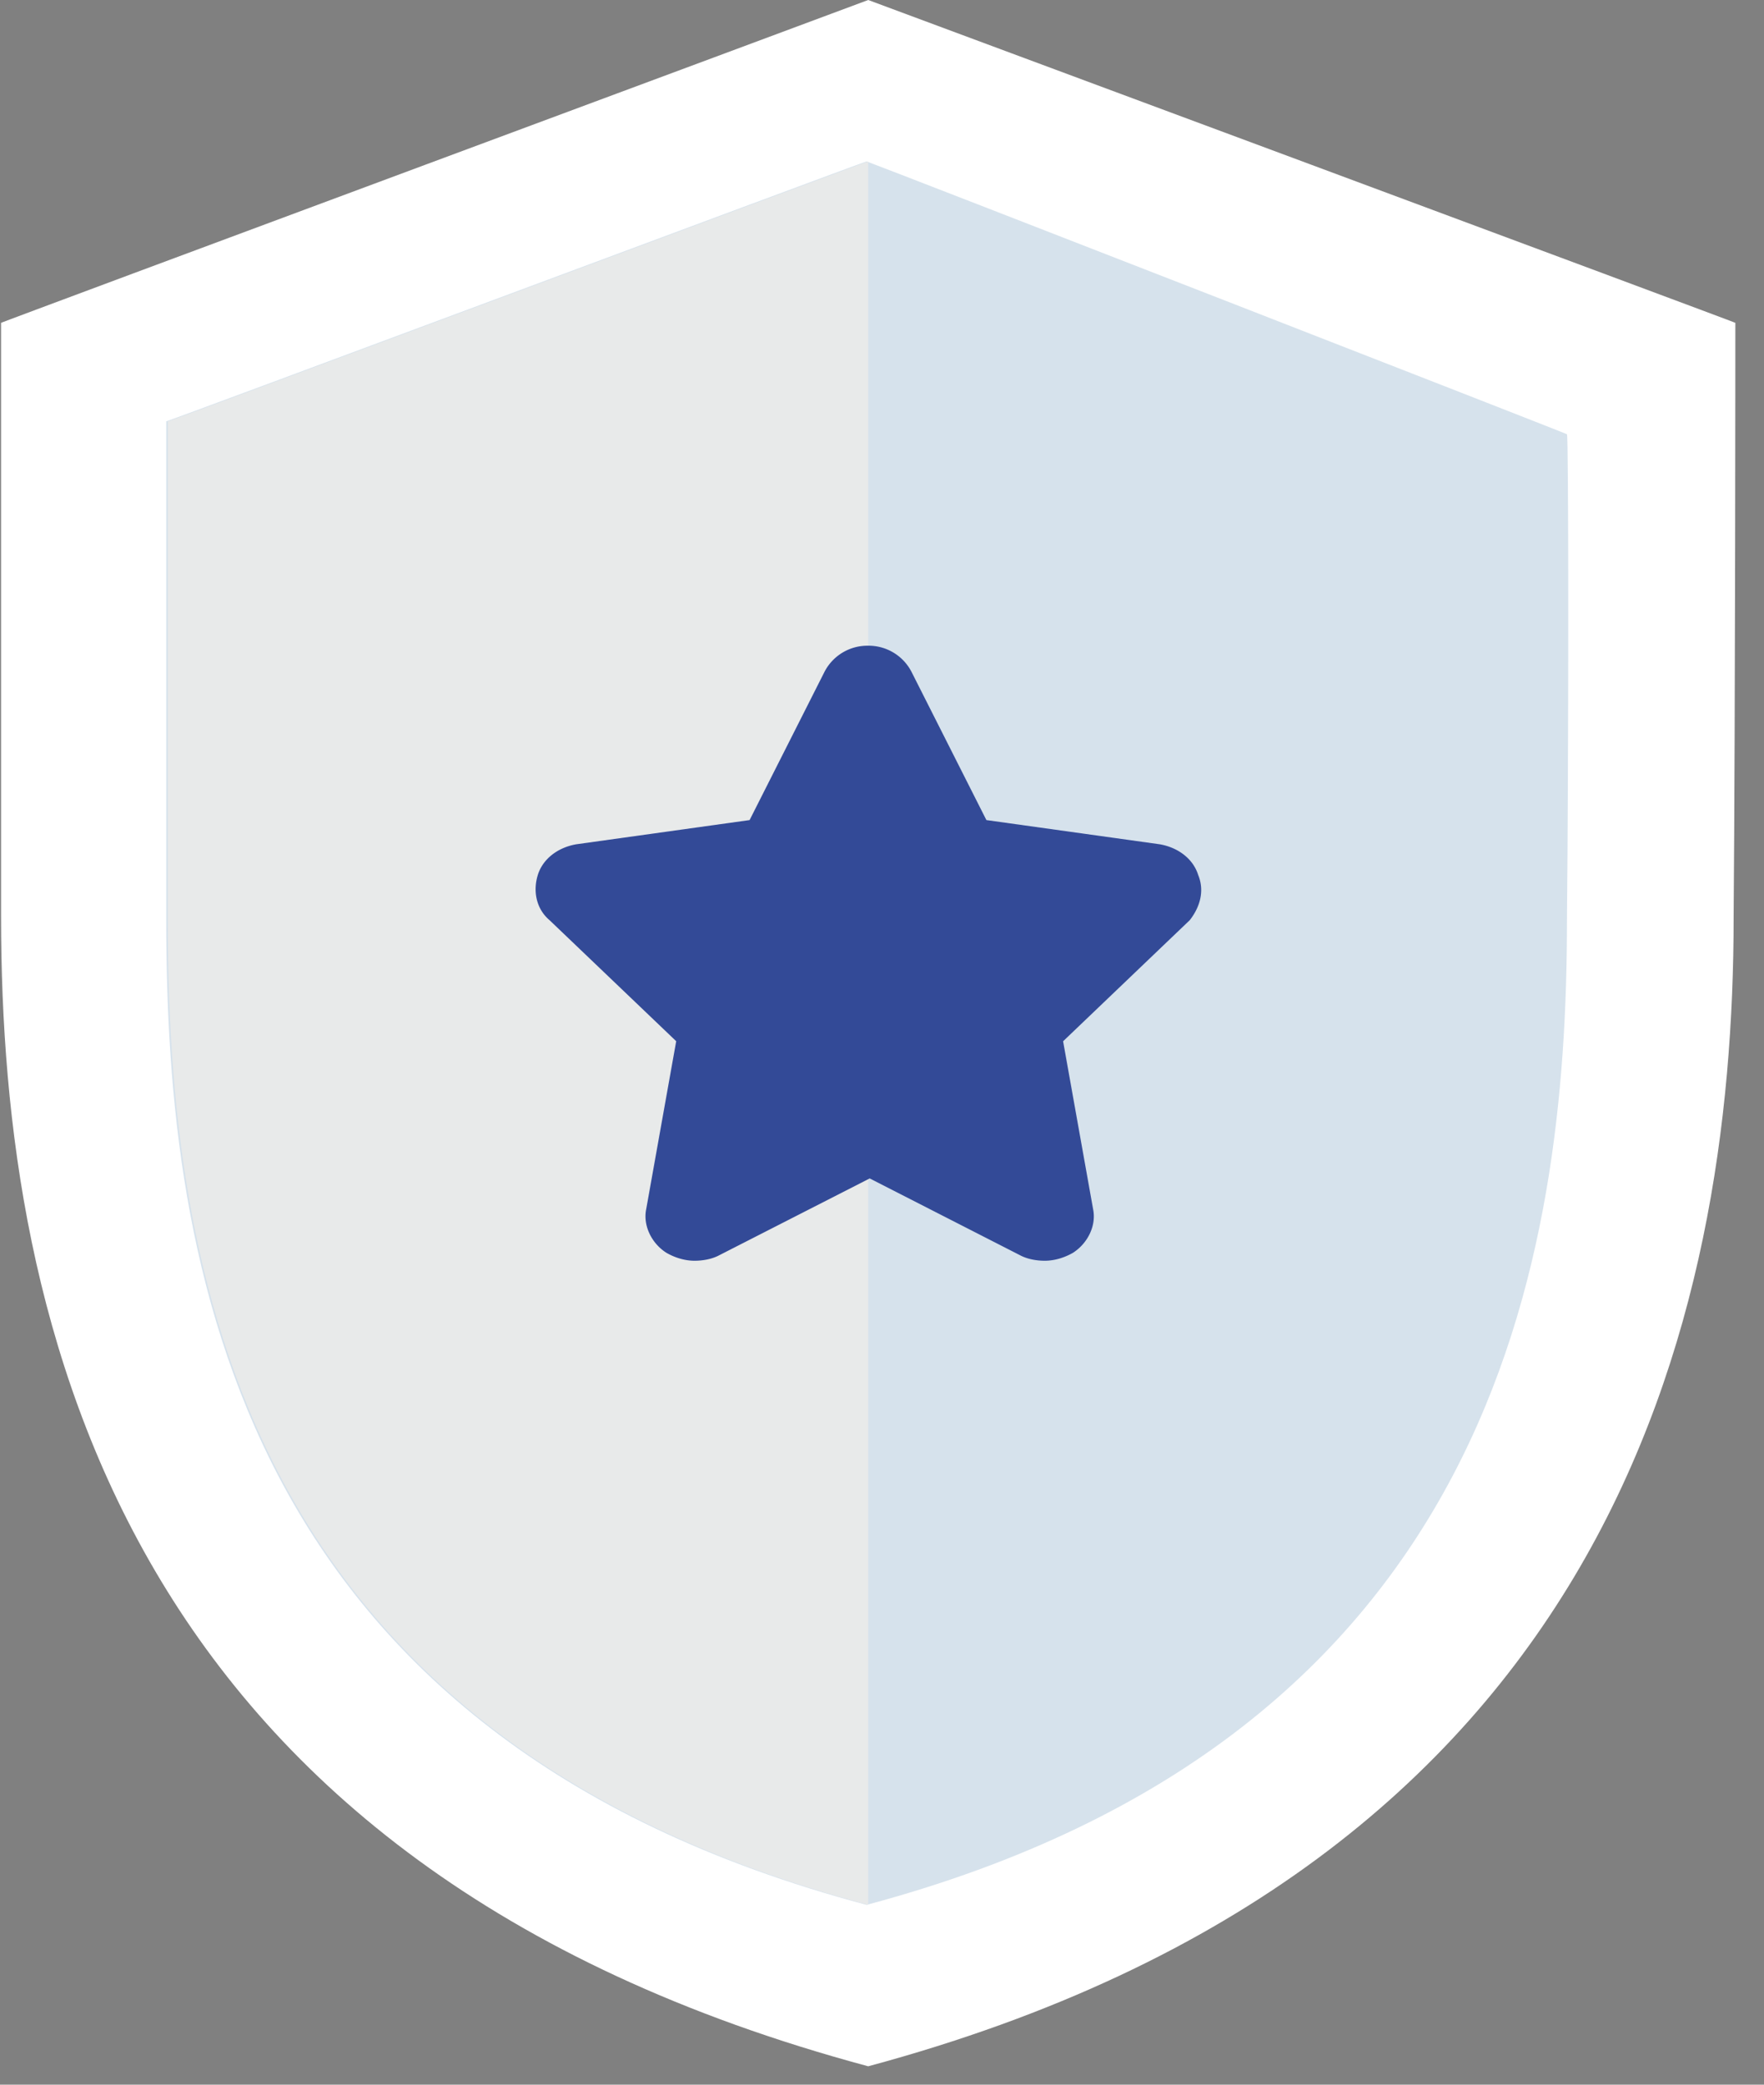
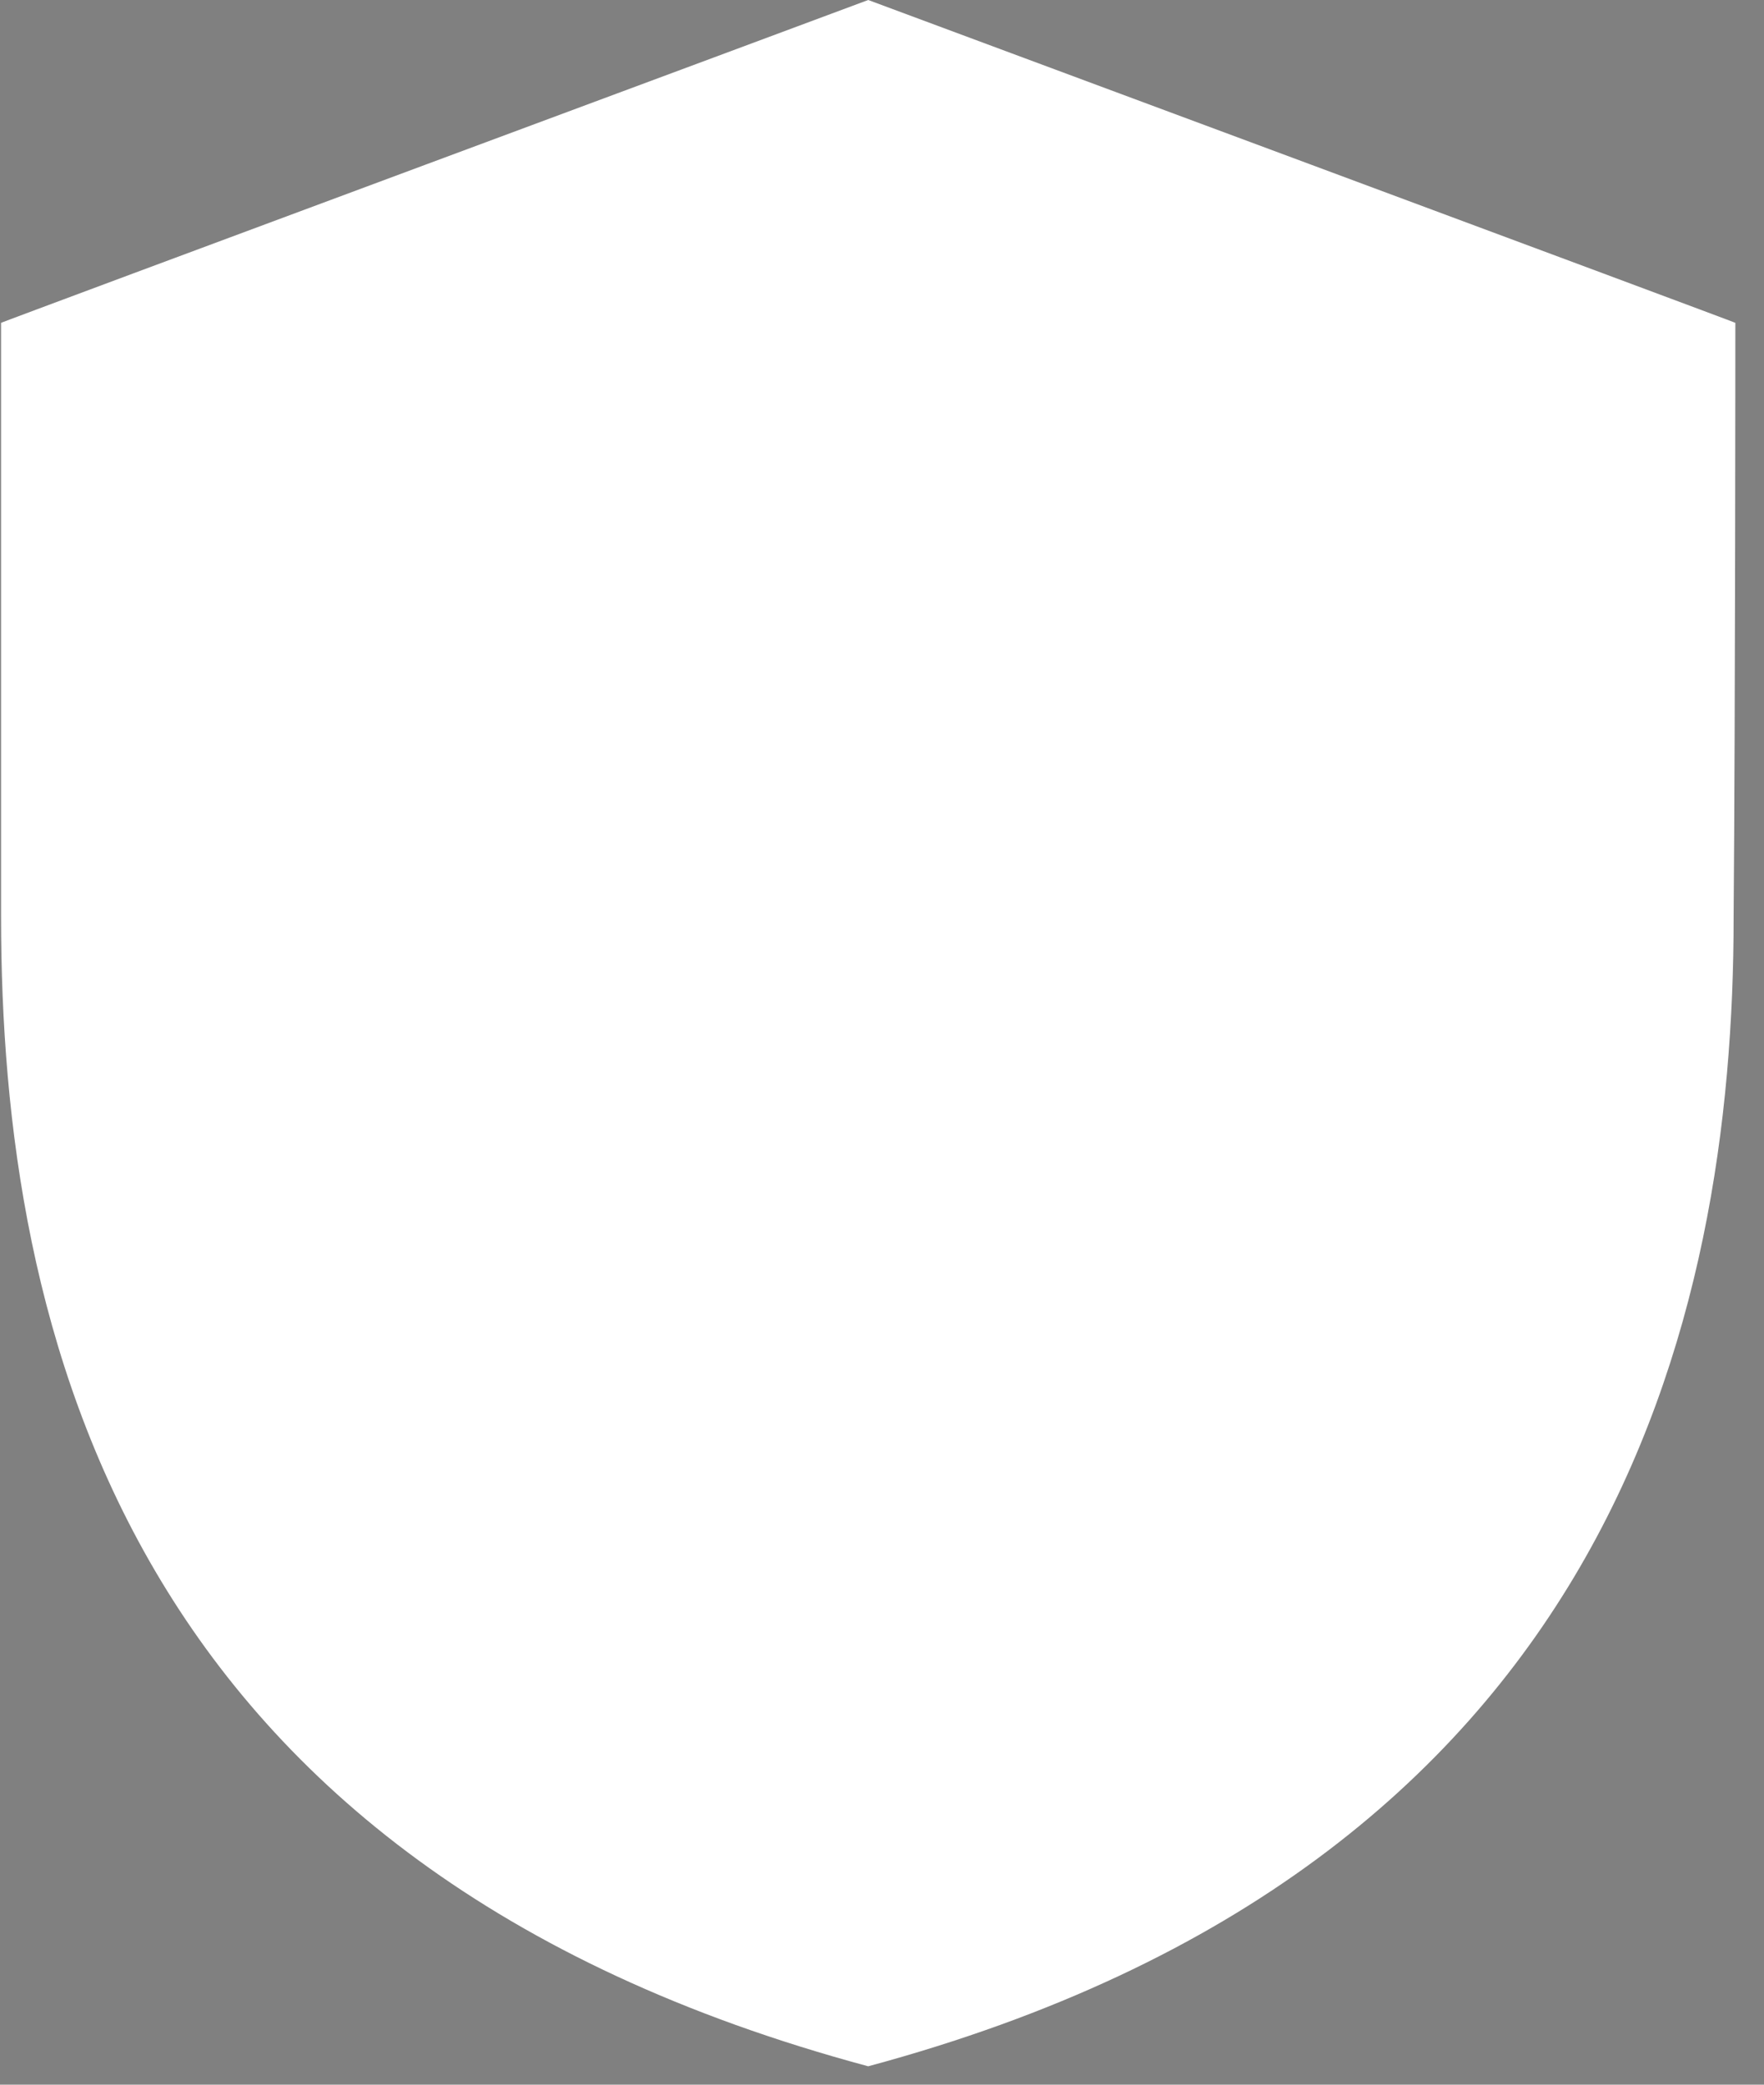
<svg xmlns="http://www.w3.org/2000/svg" width="33" height="39">
  <rect width="100%" height="100%" fill="#808080" stroke="none" />
  <path fill="#fff" d="M32.464 6.04c.03 0-15.817-5.889-16.222-6.04C15.93.12-.011 6.04.02 6.04v11.114c0 7.7 2.277 17.758 16.222 21.502 13.913-3.744 16.19-13.982 16.19-21.502.032-3.805.032-11.114.032-11.114z" />
-   <path fill="#d6e2ec" d="M29.314 8.124c.032 0-12.759-4.983-13.102-5.104-.28.09-13.133 4.892-13.102 4.862v9.332c0 6.463 1.31 15.282 13.102 18.422 11.761-3.14 13.102-12.11 13.102-18.422.032-3.201.032-9.09 0-9.09z" />
-   <path fill="#e8eaea" d="M16.242 3.02c-.28.09-13.133 4.892-13.102 4.862v9.332c0 6.463 1.31 15.282 13.102 18.422z" />
-   <path fill="#334a97" d="M22.415 16.369c-.094-.302-.375-.514-.718-.574l-3.244-.453-1.404-2.779a.903.903 0 0 0-.811-.483.903.903 0 0 0-.811.483l-1.404 2.779-3.244.453c-.343.06-.624.272-.718.574-.093.302-.03.634.219.845l2.37 2.265-.561 3.141c-.062.302.094.634.374.815.156.091.343.151.53.151.157 0 .313-.03.437-.09l2.84-1.45 2.838 1.45c.125.06.28.09.437.09.187 0 .374-.06.53-.15.28-.182.437-.514.374-.816l-.561-3.14 2.37-2.266c.188-.241.281-.544.157-.845z" />
</svg>